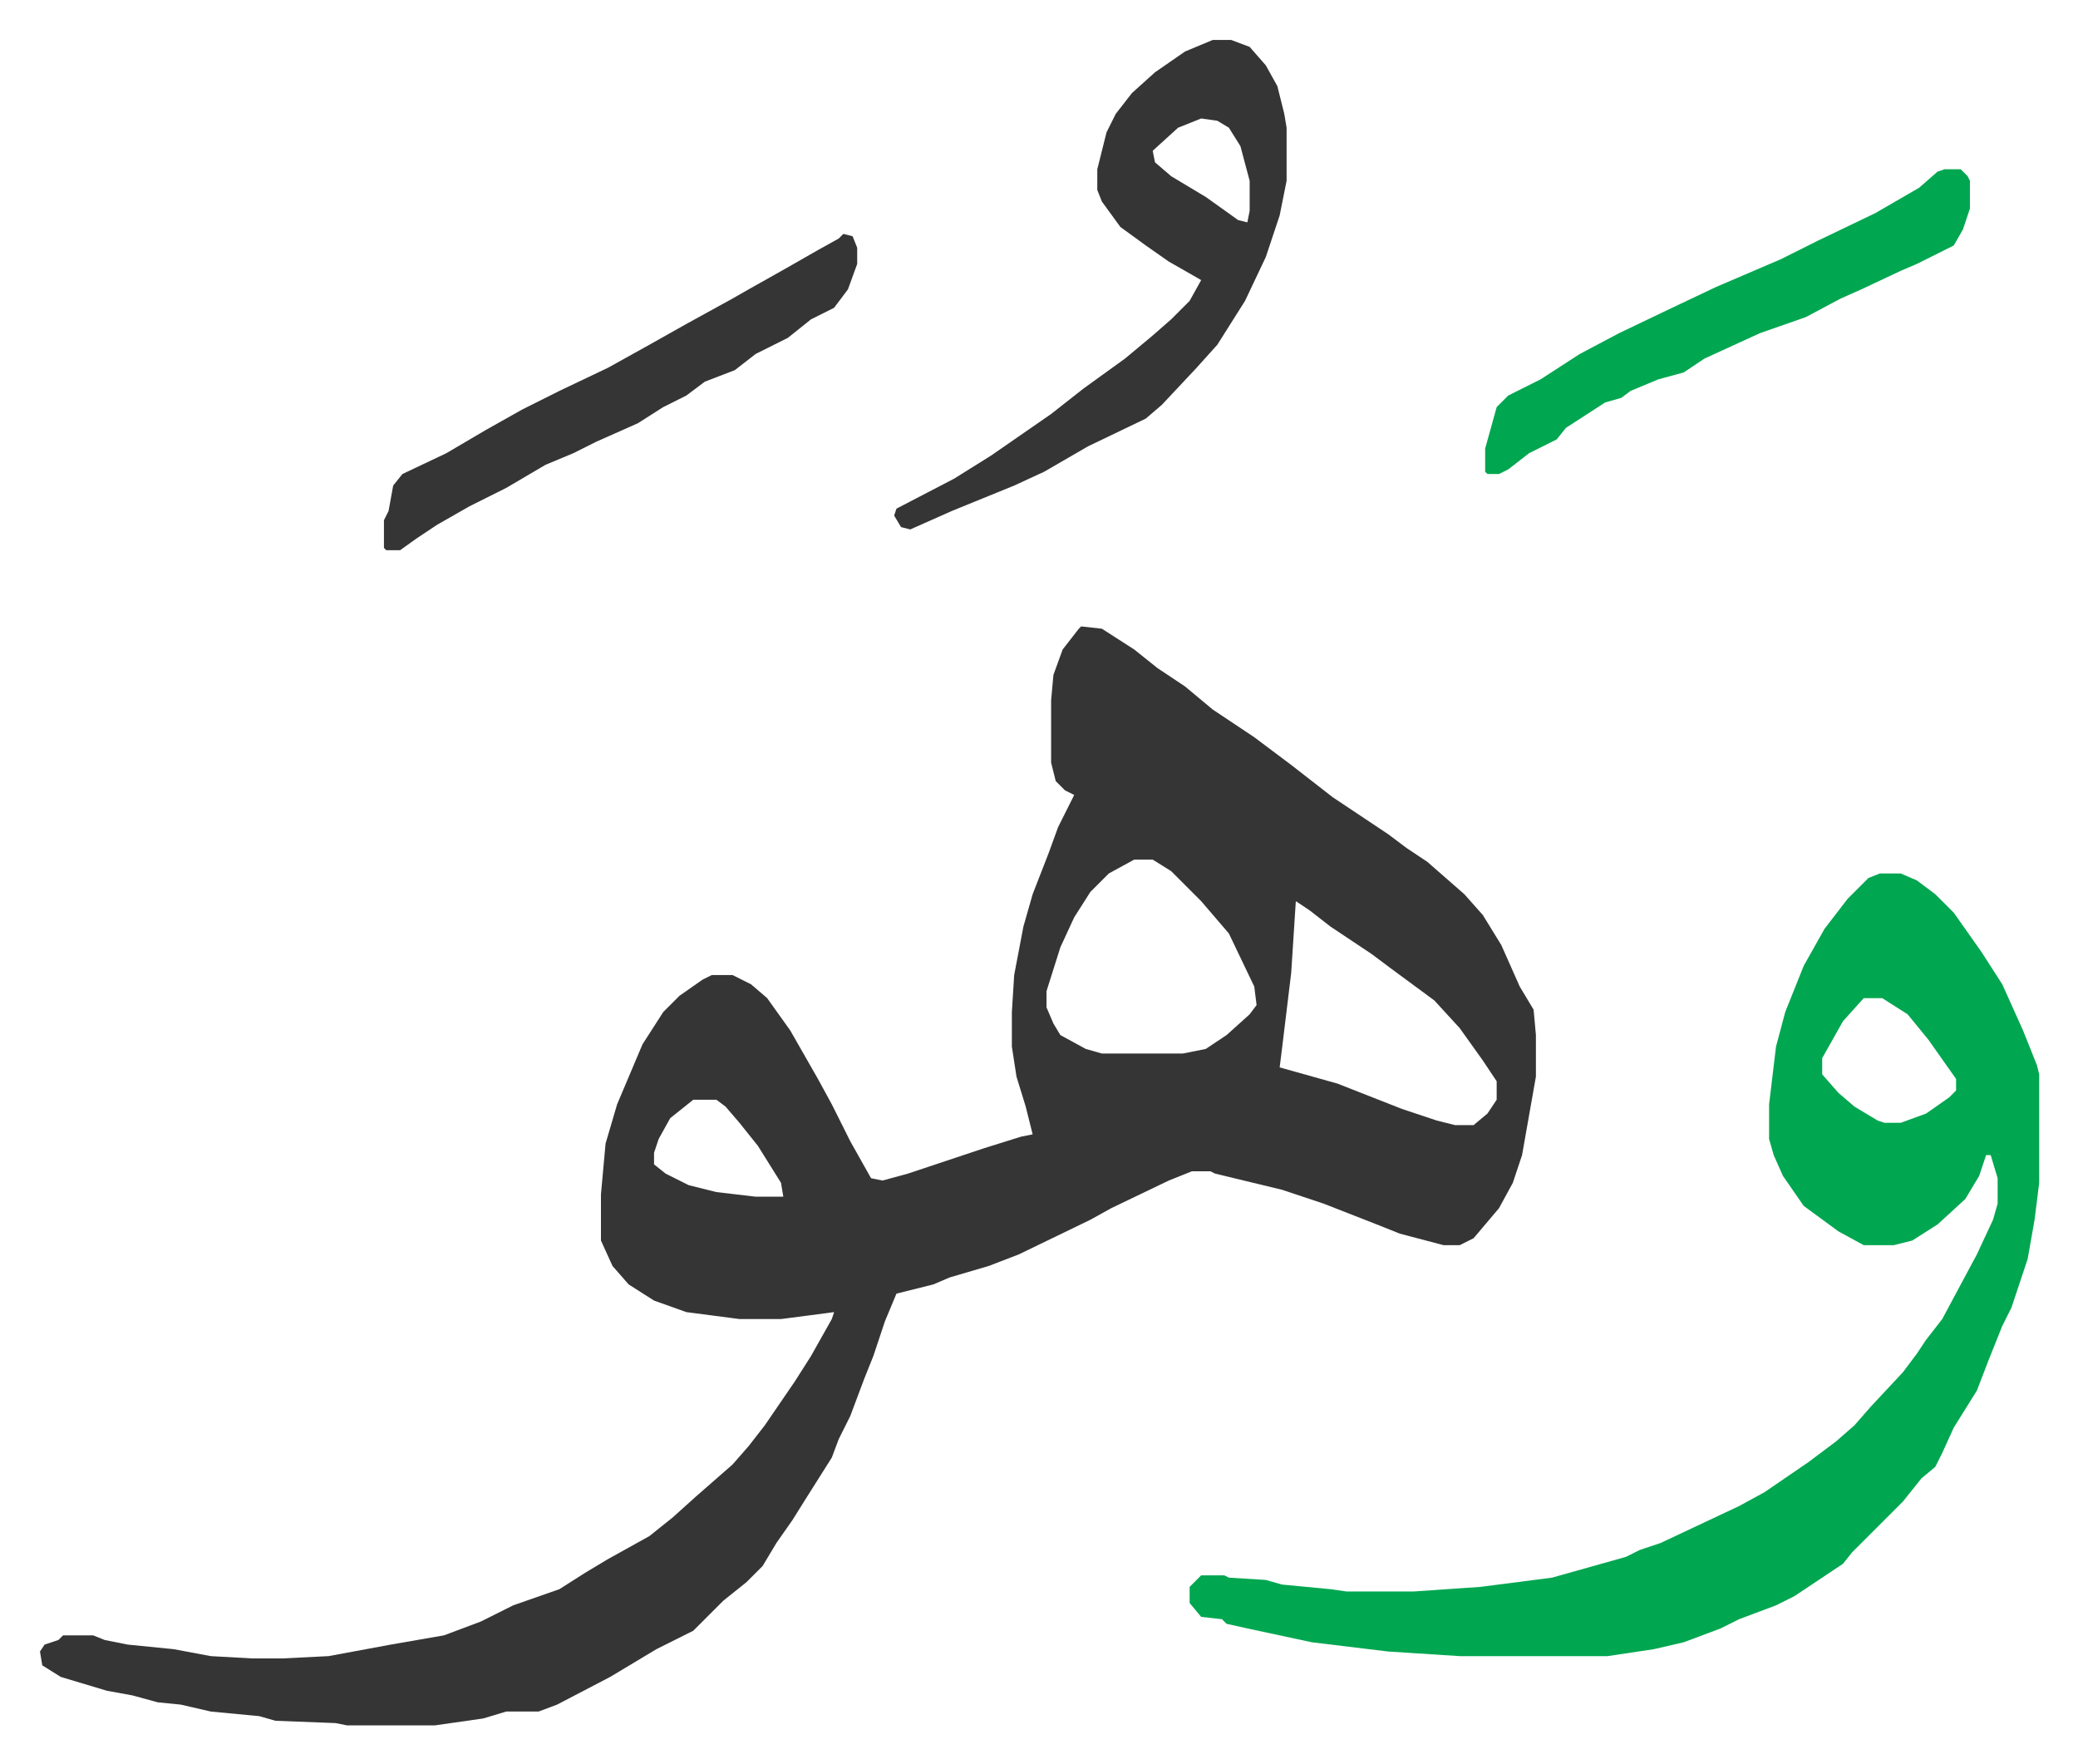
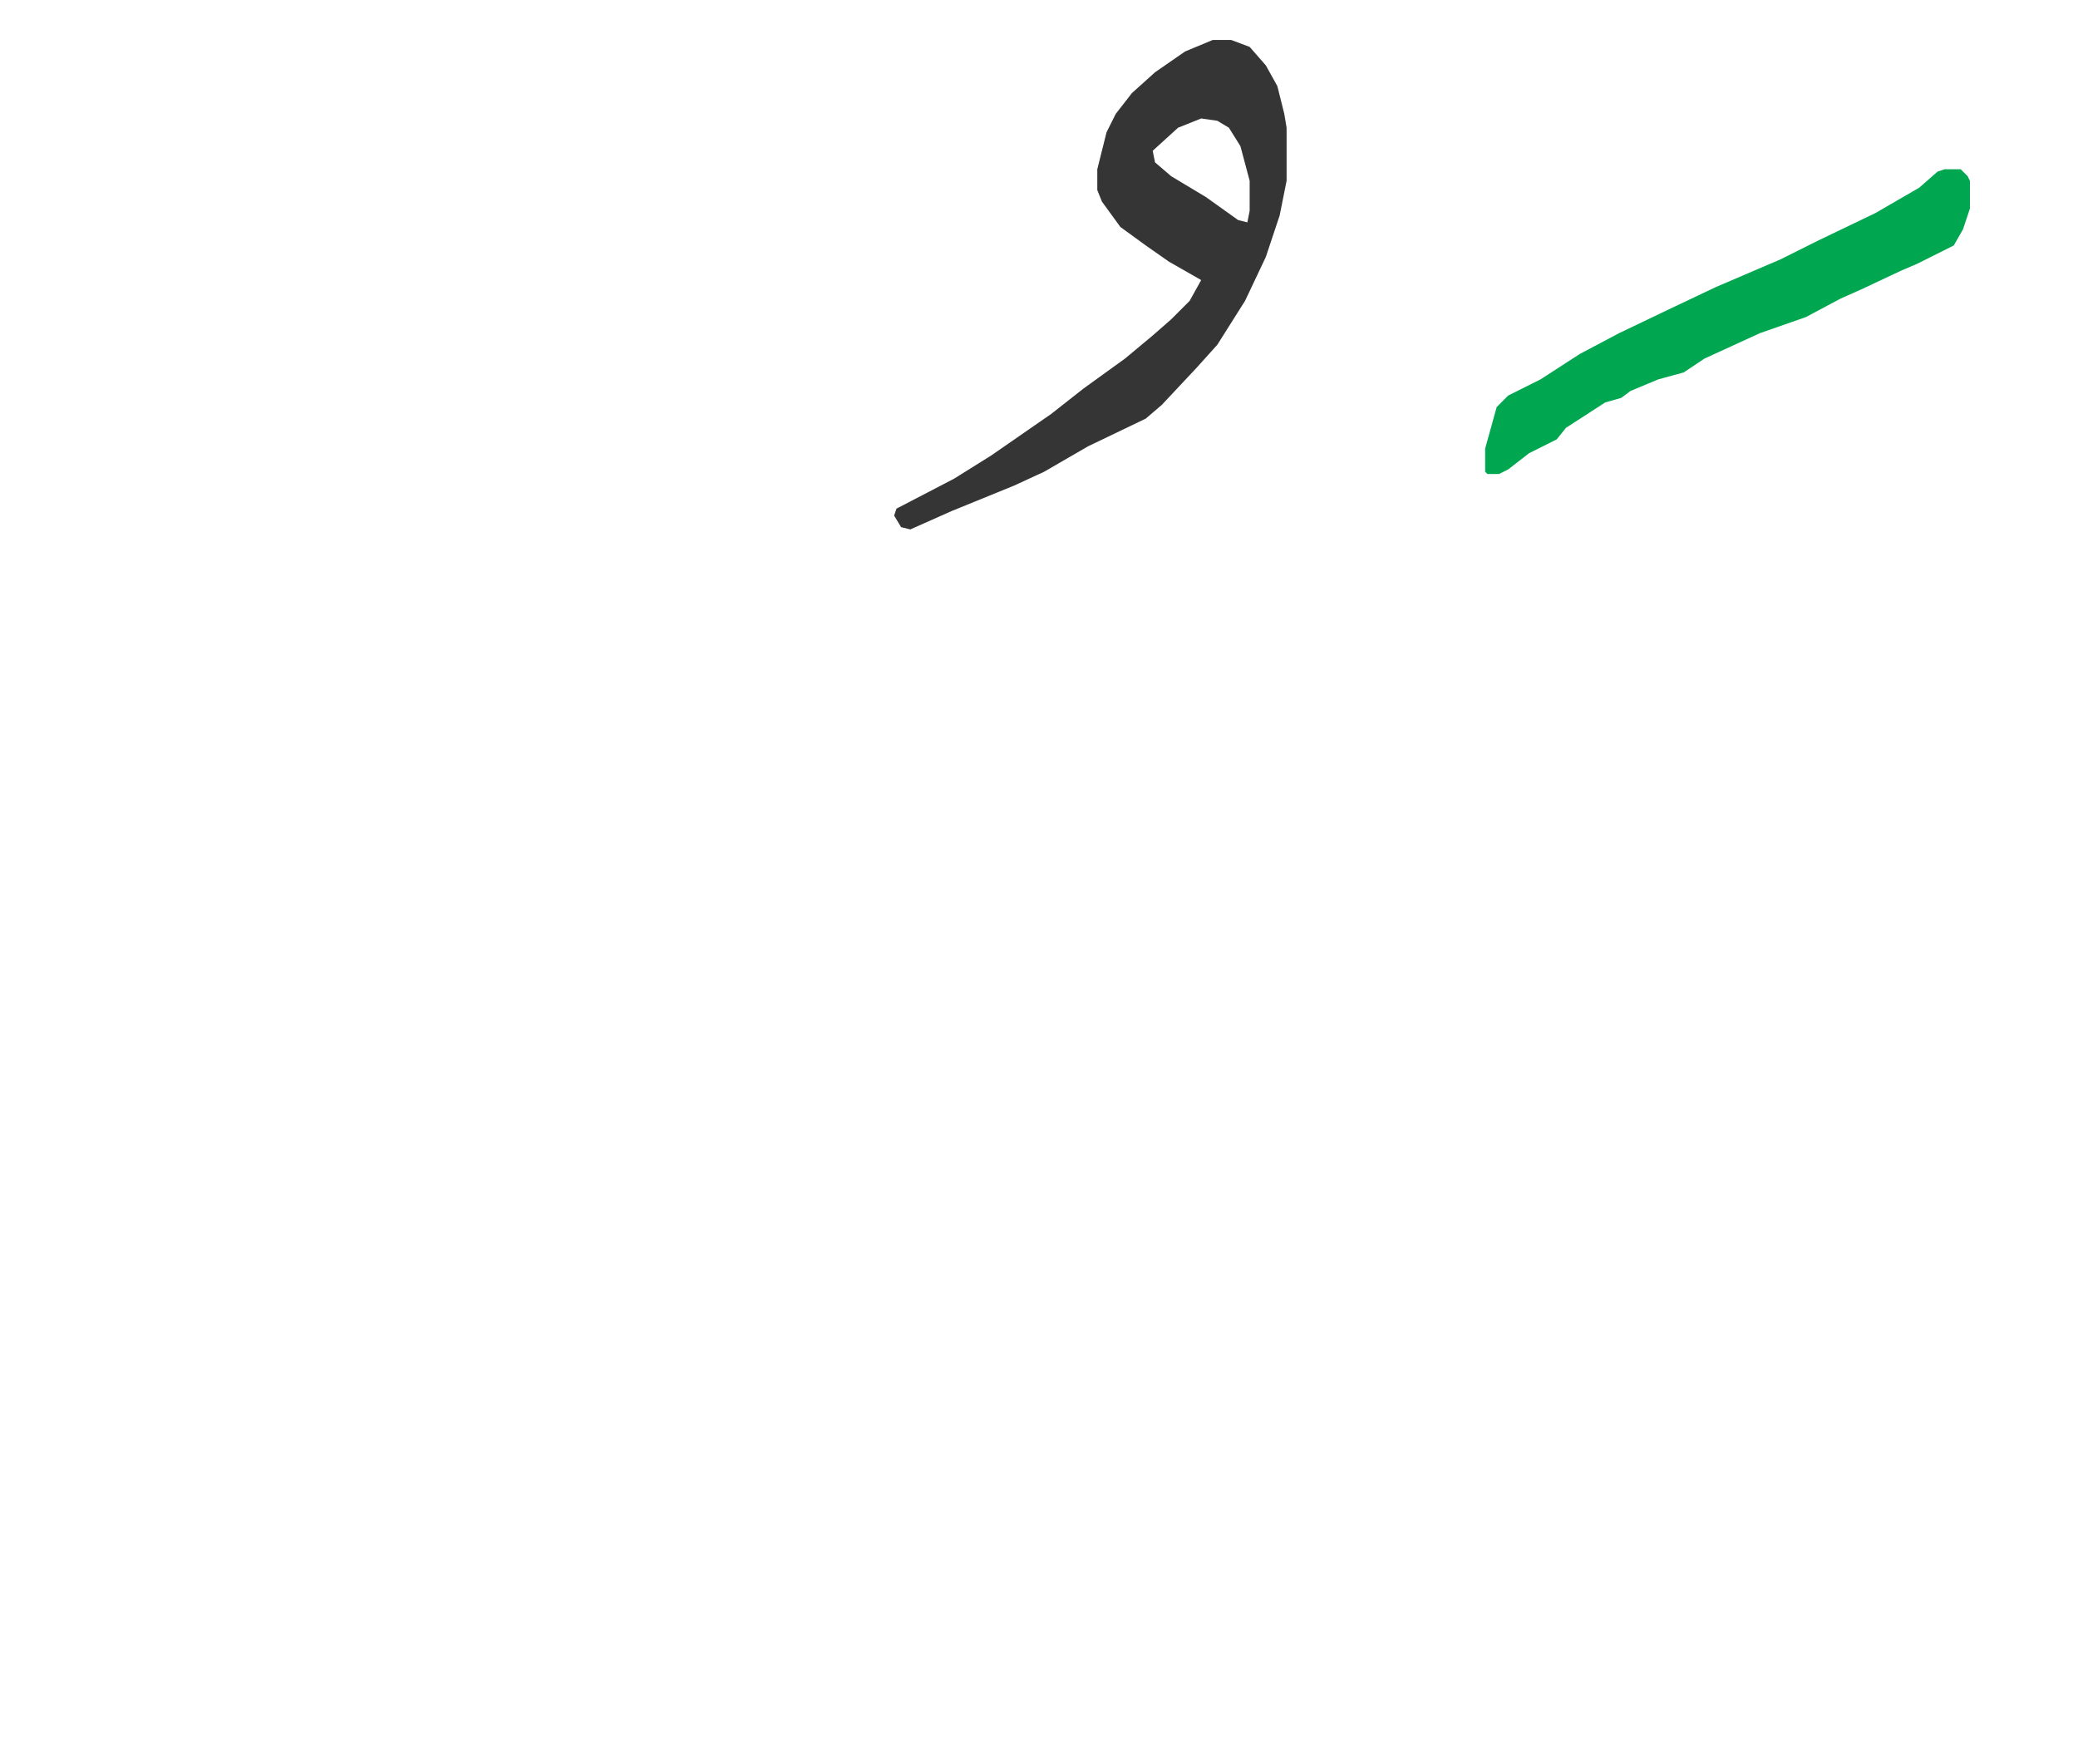
<svg xmlns="http://www.w3.org/2000/svg" role="img" viewBox="-17.31 374.69 900.12 764.12">
-   <path fill="#353535" id="rule_normal" d="M451 646l9 1 14 9 10 8 12 8 12 10 18 12 16 12 18 14 24 16 8 6 9 6 8 7 8 7 8 9 8 13 8 18 6 10 1 11v18l-3 17-3 17-4 12-6 11-11 13-6 3h-7l-19-5-10-4-23-9-18-6-29-7-2-1h-8l-10 4-25 12-9 5-31 15-13 5-17 5-7 3-16 4-5 12-5 15-4 10-6 16-5 10-3 8-12 19-5 8-7 10-6 10-7 7-10 8-9 9-4 4-16 8-20 12-23 12-8 3h-14l-10 3-21 3h-38l-5-1-26-1-7-2-21-2-13-3-10-1-11-3-11-2-20-6-8-5-1-6 2-3 6-2 2-2h13l5 2 10 2 20 2 16 3 18 1h13l20-1 27-5 23-4 16-6 14-7 20-7 11-7 10-6 18-10 10-8 10-9 8-7 8-7 7-8 7-9 13-19 7-11 9-16 1-3-23 3h-18l-23-3-14-5-11-7-7-8-5-11v-20l2-22 5-17 11-26 9-14 7-7 10-7 4-2h9l8 4 7 6 10 14 12 21 6 11 8 16 9 16 5 1 11-3 24-8 9-3 16-5 5-1-3-12-4-13-2-13v-15l1-16 4-21 4-14 7-18 4-11 7-14-4-2-4-4-2-8v-27l1-11 4-11 7-9zm23 101l-11 6-8 8-7 11-6 13-6 19v7l3 7 3 5 11 6 7 2h35l10-2 9-6 10-9 3-4-1-8-11-23-12-14-13-13-8-5zm70 18l-2 31-4 33-1 8 25 7 28 11 15 5 8 2h8l6-5 4-6v-8l-6-9-10-14-11-12-19-14-8-6-18-12-9-7zm-261 86l-10 8-5 9-2 6v5l5 4 10 5 12 3 17 2h12l-1-6-10-16-8-10-6-7-4-3z" />
-   <path fill="#00a650" id="rule_idgham_with_ghunnah" d="M797 753h9l7 3 8 6 8 8 12 17 9 14 9 20 6 15 1 4v47l-2 16-3 17-7 21-4 8-6 15-5 13-10 16-5 11-3 6-6 5-8 10-22 22-4 5-12 8-9 6-8 4-16 6-8 4-16 6-13 3-20 3h-64l-31-2-33-4-28-6-9-2-2-2-9-1-5-6v-7l5-5h10l2 1 16 1 7 2 21 2 7 1h29l29-2 31-4 32-9 6-3 9-3 34-16 11-6 19-13 12-9 8-7 7-8 14-15 6-8 4-6 7-9 15-28 7-15 2-7v-11l-3-10h-2l-3 9-6 10-12 11-11 7-8 2h-13l-11-6-15-11-9-13-4-9-2-7v-15l3-25 4-15 8-20 9-16 10-13 9-9zm-7 54l-9 10-9 16v7l7 8 7 6 10 6 3 1h7l11-4 10-7 3-3v-5l-12-17-9-11-11-7z" />
  <path fill="#353535" id="rule_normal" d="M508 392h8l8 3 7 8 5 9 3 12 1 6v23l-3 15-6 18-9 19-12 19-9 10-15 16-7 6-25 12-19 11-13 6-27 11-18 8-4-1-3-5 1-3 25-13 16-10 13-9 13-9 14-11 18-13 12-10 8-7 8-8 5-9-14-8-10-7-11-8-8-11-2-5v-9l4-16 4-8 7-9 10-9 13-9zm-5 34l-10 4-11 10 1 5 7 6 15 9 14 10 4 1 1-5v-13l-4-15-5-8-5-3z" />
  <path fill="#00a650" id="rule_idgham_with_ghunnah" d="M825 448h7l3 3 1 2v12l-3 9-4 7-16 8-7 3-17 8-9 4-15 8-20 7-24 11-9 6-11 3-12 5-4 3-7 2-17 11-4 5-12 6-9 7-4 2h-5l-1-1v-10l5-18 5-5 14-7 17-11 17-9 23-11 19-9 28-12 16-8 25-12 19-11 8-7z" />
-   <path fill="#353535" id="rule_normal" d="M348 476l4 1 2 5v7l-4 11-6 8-10 5-10 8-14 7-9 7-13 5-8 6-10 5-11 7-18 8-10 5-12 5-17 10-16 8-14 8-9 6-7 5h-6l-1-1v-12l2-4 2-11 4-5 19-9 17-10 16-9 16-8 21-10 18-10 16-9 20-11 7-4 16-9 14-8 9-5z" />
</svg>